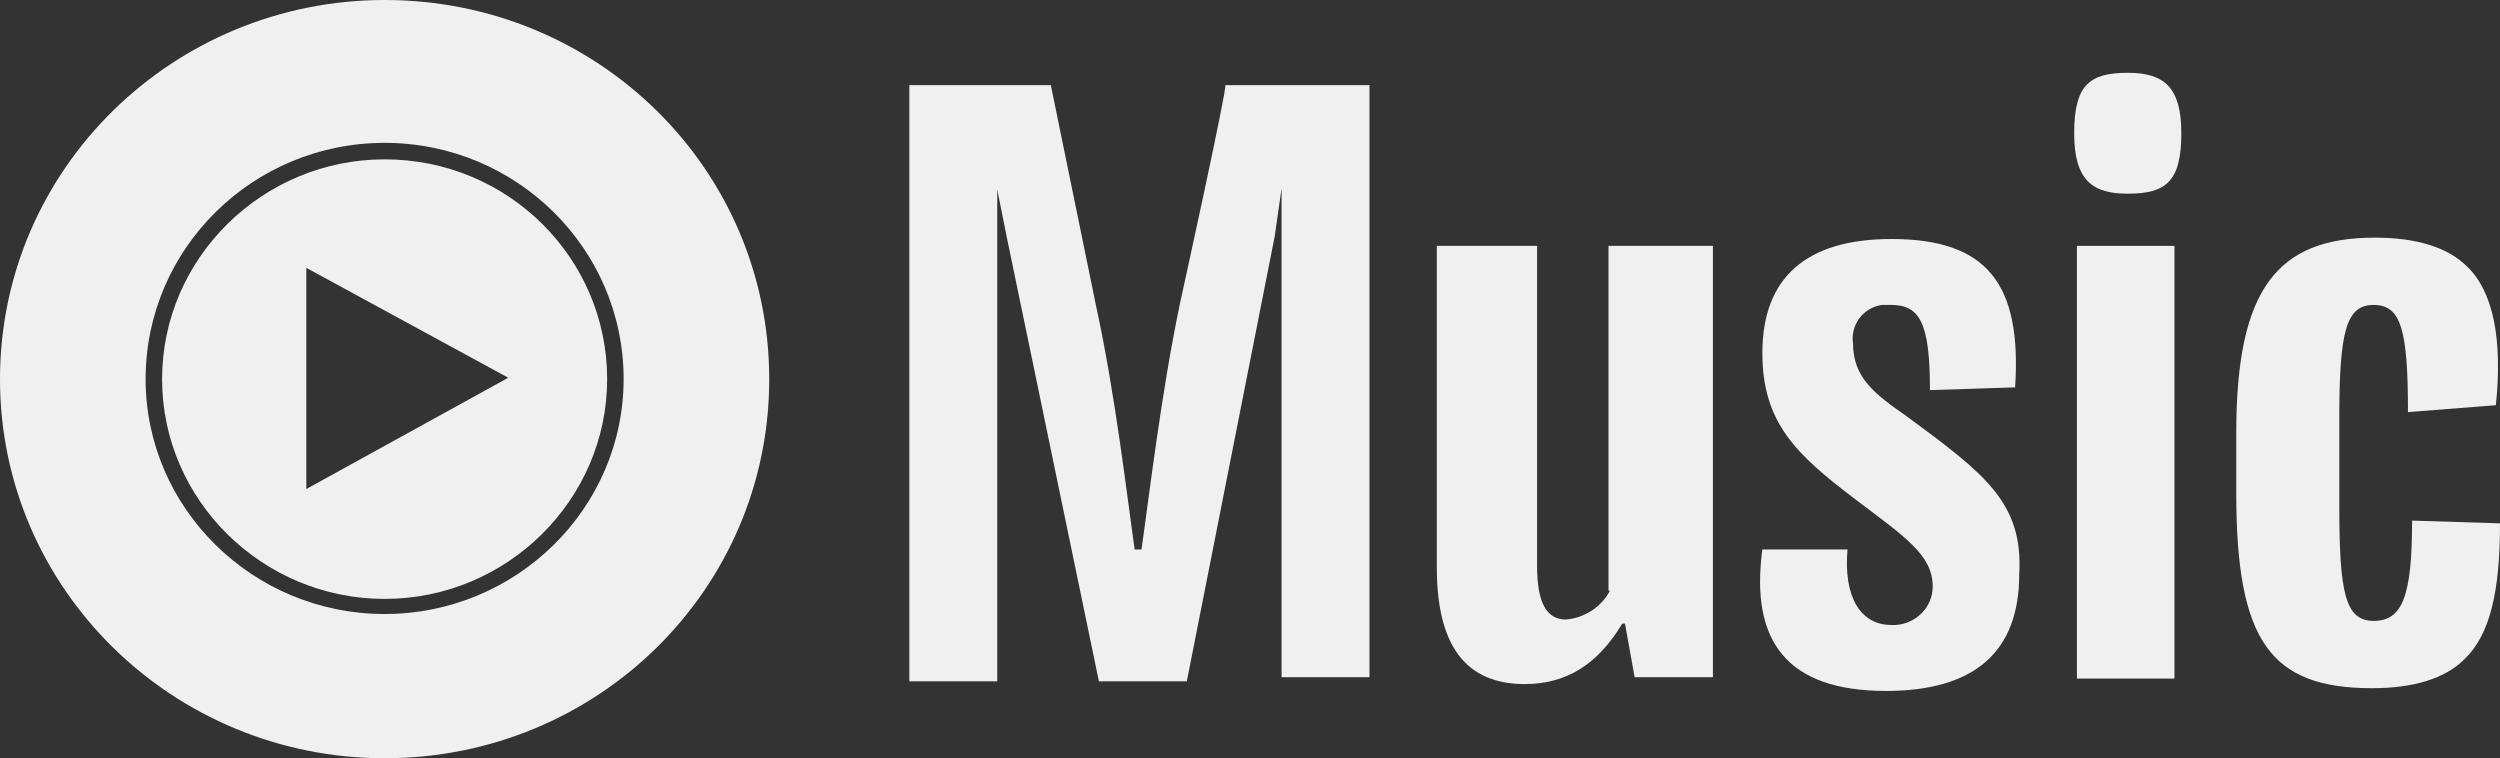
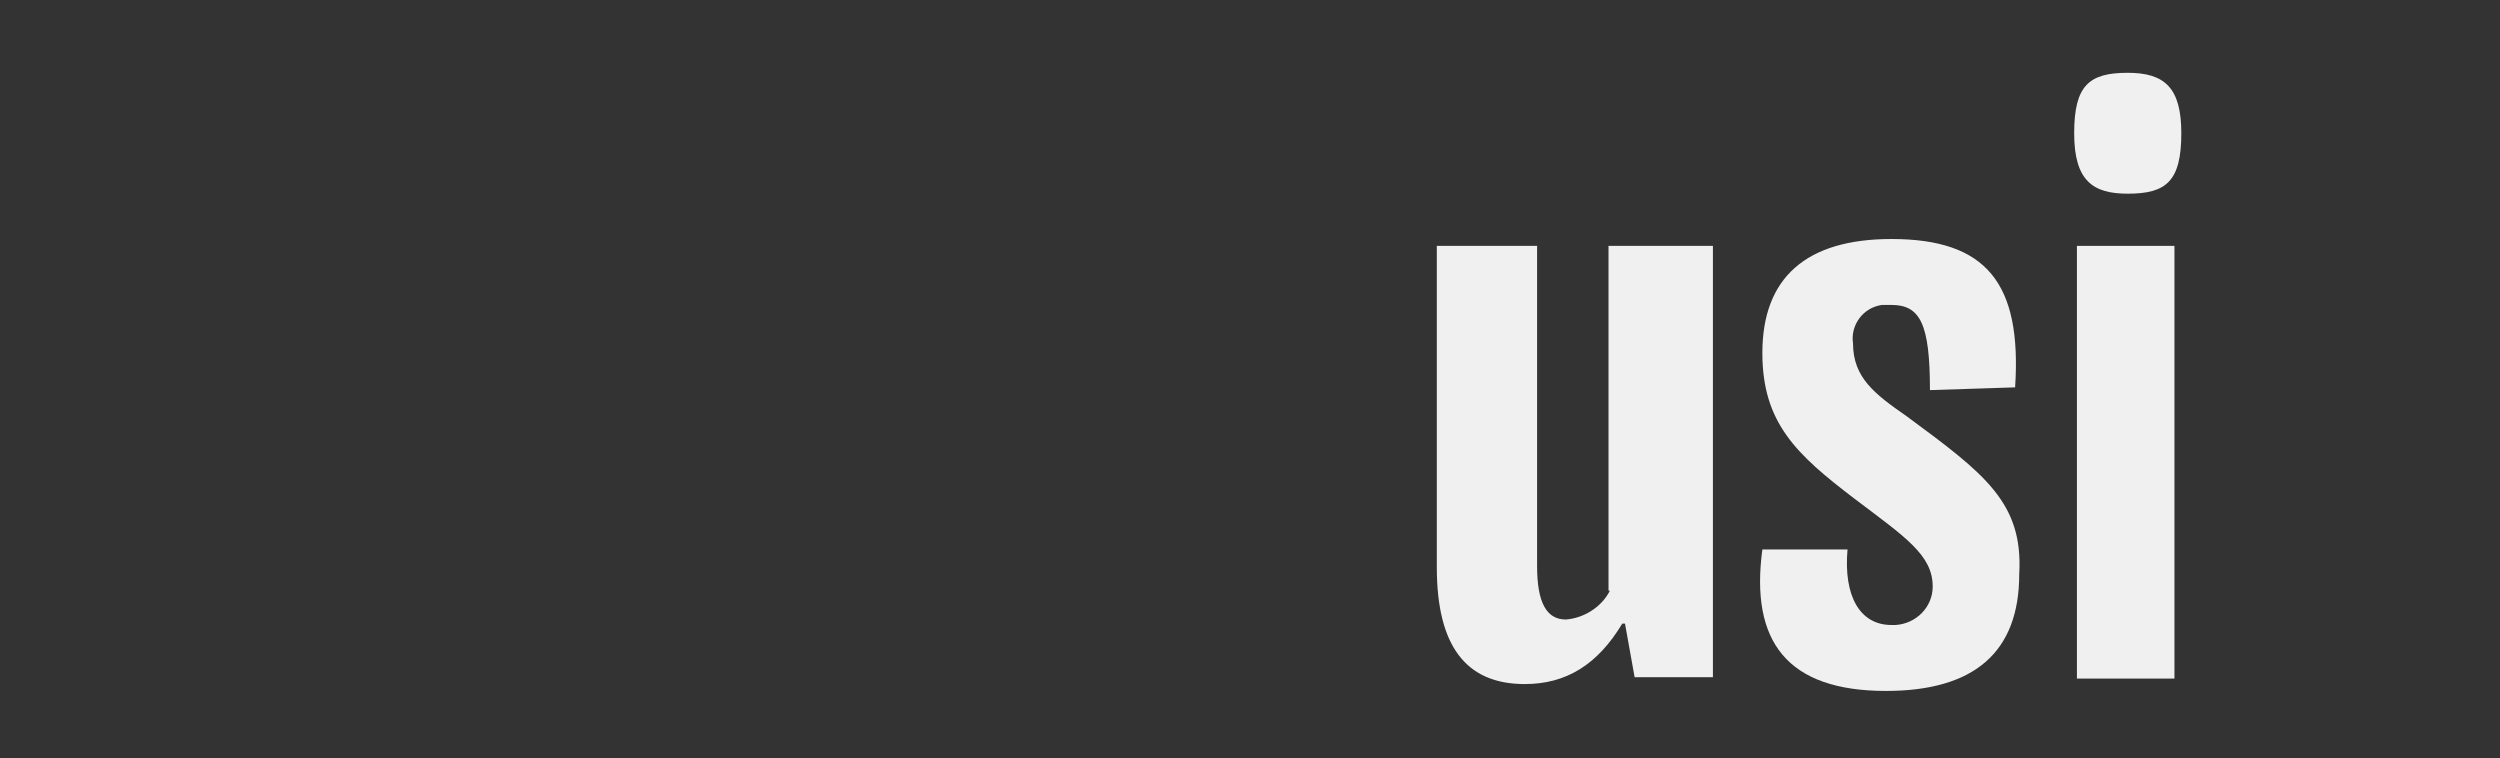
<svg xmlns="http://www.w3.org/2000/svg" version="1.1" id="Слой_1" x="0px" y="0px" viewBox="0 0 182 55.2" style="enable-background:new 0 0 182 55.2;" xml:space="preserve">
  <rect x="0" y="0" width="182" height="55.2" fill="#333333" stroke="none" />
  <style type="text/css">
	.st0{fill:#F0F0F0;}
</style>
  <g>
-     <path class="st0" d="M28,0C12.6,0,0,12.3,0,27.6s12.6,27.6,28,27.6c15.5,0,28-12.3,28-27.6S43.5,0,28,0z M28,44.7   c-9.6,0-17.4-7.7-17.4-17.1c0-9.5,7.8-17.2,17.4-17.2c9.6,0,17.4,7.7,17.4,17.2C45.4,37,37.6,44.7,28,44.7z" />
-     <path class="st0" d="M28,11.6c-8.9,0-16.2,7.2-16.2,16s7.3,16,16.2,16c8.9,0,16.2-7.2,16.2-16S37,11.6,28,11.6z M22.3,35.6V19.5   l14.7,8L22.3,35.6z" />
-   </g>
-   <path class="st0" d="M85.9,22.1c-1.4,6.7-2.3,14.5-2.8,17.9h-0.5c-0.5-3.5-1.4-11.3-2.8-17.7L76.5,6.2H66.2v43.4h6.4V13.8l0.7,3.5  L80,49.6h6.4l6.4-32.4l0.5-3.5v35.6h6.4V6.2H89.2C89.4,6.2,85.9,22.1,85.9,22.1z" />
+     </g>
  <path class="st0" d="M117.2,43c-0.6,1.2-1.9,2-3.2,2.1c-1.4,0-2.1-1.2-2.1-3.9V17.9h-7.3v23.4c0,5.7,2.1,8.5,6.4,8.5  c3,0,5.3-1.4,7.1-4.4h0.2l0.7,3.9h5.7V17.9h-7.6V43L117.2,43z" />
  <path class="st0" d="M138.8,30.3c-2.3-1.6-3.9-2.8-3.9-5.3c-0.2-1.3,0.7-2.6,2.1-2.8c0.2,0,0.5,0,0.7,0c2.1,0,2.8,1.4,2.8,6.2  l6.2-0.2c0.5-7.6-2.1-10.8-9-10.8c-6.2,0-9.4,2.8-9.4,8.3c0,5.1,2.5,7.4,6.7,10.6c3.7,2.8,5.7,4.1,5.7,6.4c0,1.5-1.2,2.7-2.7,2.8  c-0.1,0-0.2,0-0.3,0c-2.3,0-3.5-2.1-3.2-5.5h-6.2c-0.9,6.7,1.8,10.3,9,10.3c6.4,0,9.7-2.8,9.7-8.5C147.3,36.6,144.5,34.5,138.8,30.3  z" />
  <polygon class="st0" points="158.3,17.9 151.2,17.9 151.2,49.4 158.3,49.4 " />
  <path class="st0" d="M154.9,5.3c-2.8,0-3.9,0.9-3.9,4.4s1.4,4.4,3.9,4.4c2.8,0,3.9-0.9,3.9-4.4C158.8,6.4,157.6,5.3,154.9,5.3z" />
-   <path class="st0" d="M182,38.1l-6.4-0.2c0,5.5-0.7,7.3-2.8,7.3s-2.5-2.1-2.5-8.5v-6.2c0-6.4,0.5-8.3,2.5-8.3s2.5,1.8,2.5,7.8  l6.4-0.5c0.5-4.8-0.2-8.3-2.1-10.1c-1.4-1.4-3.7-2.1-6.7-2.1c-7.1,0-10.1,3.7-10.1,14.2v4.4c0,10.8,2.5,14.2,9.9,14.2  c3,0,5.3-0.7,6.7-2.1C181.3,46.2,182,43,182,38.1L182,38.1z" />
</svg>